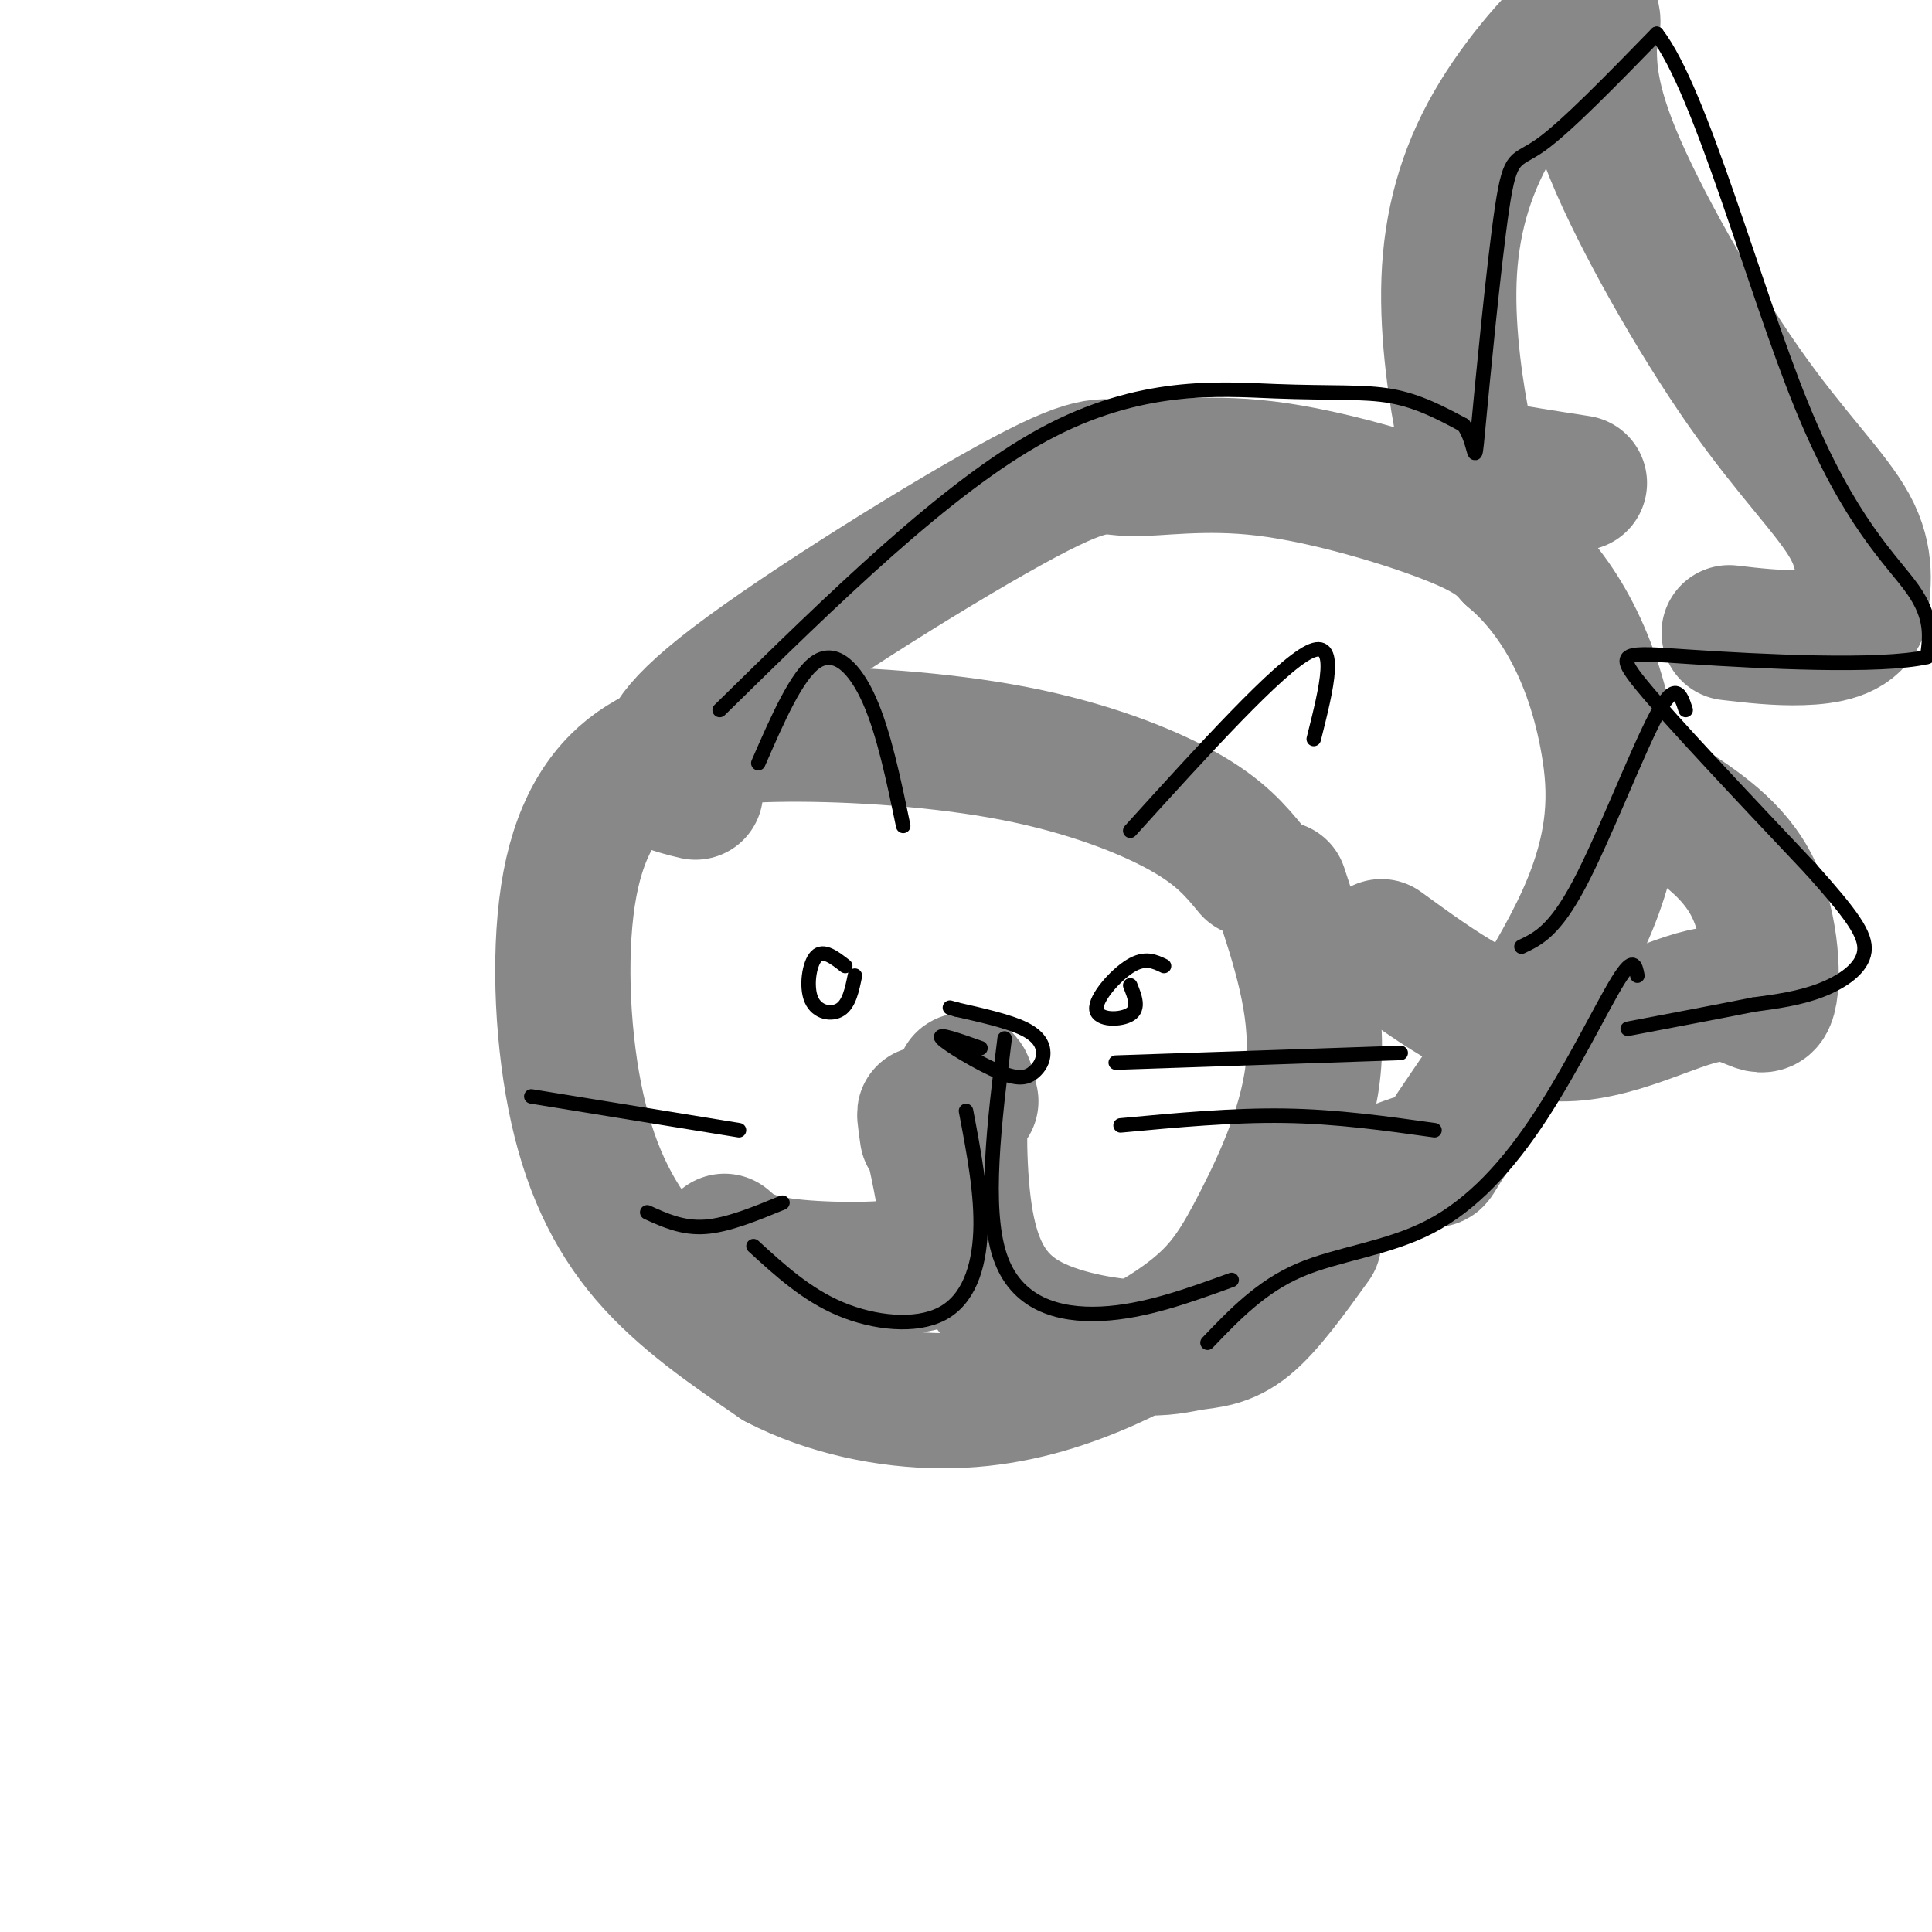
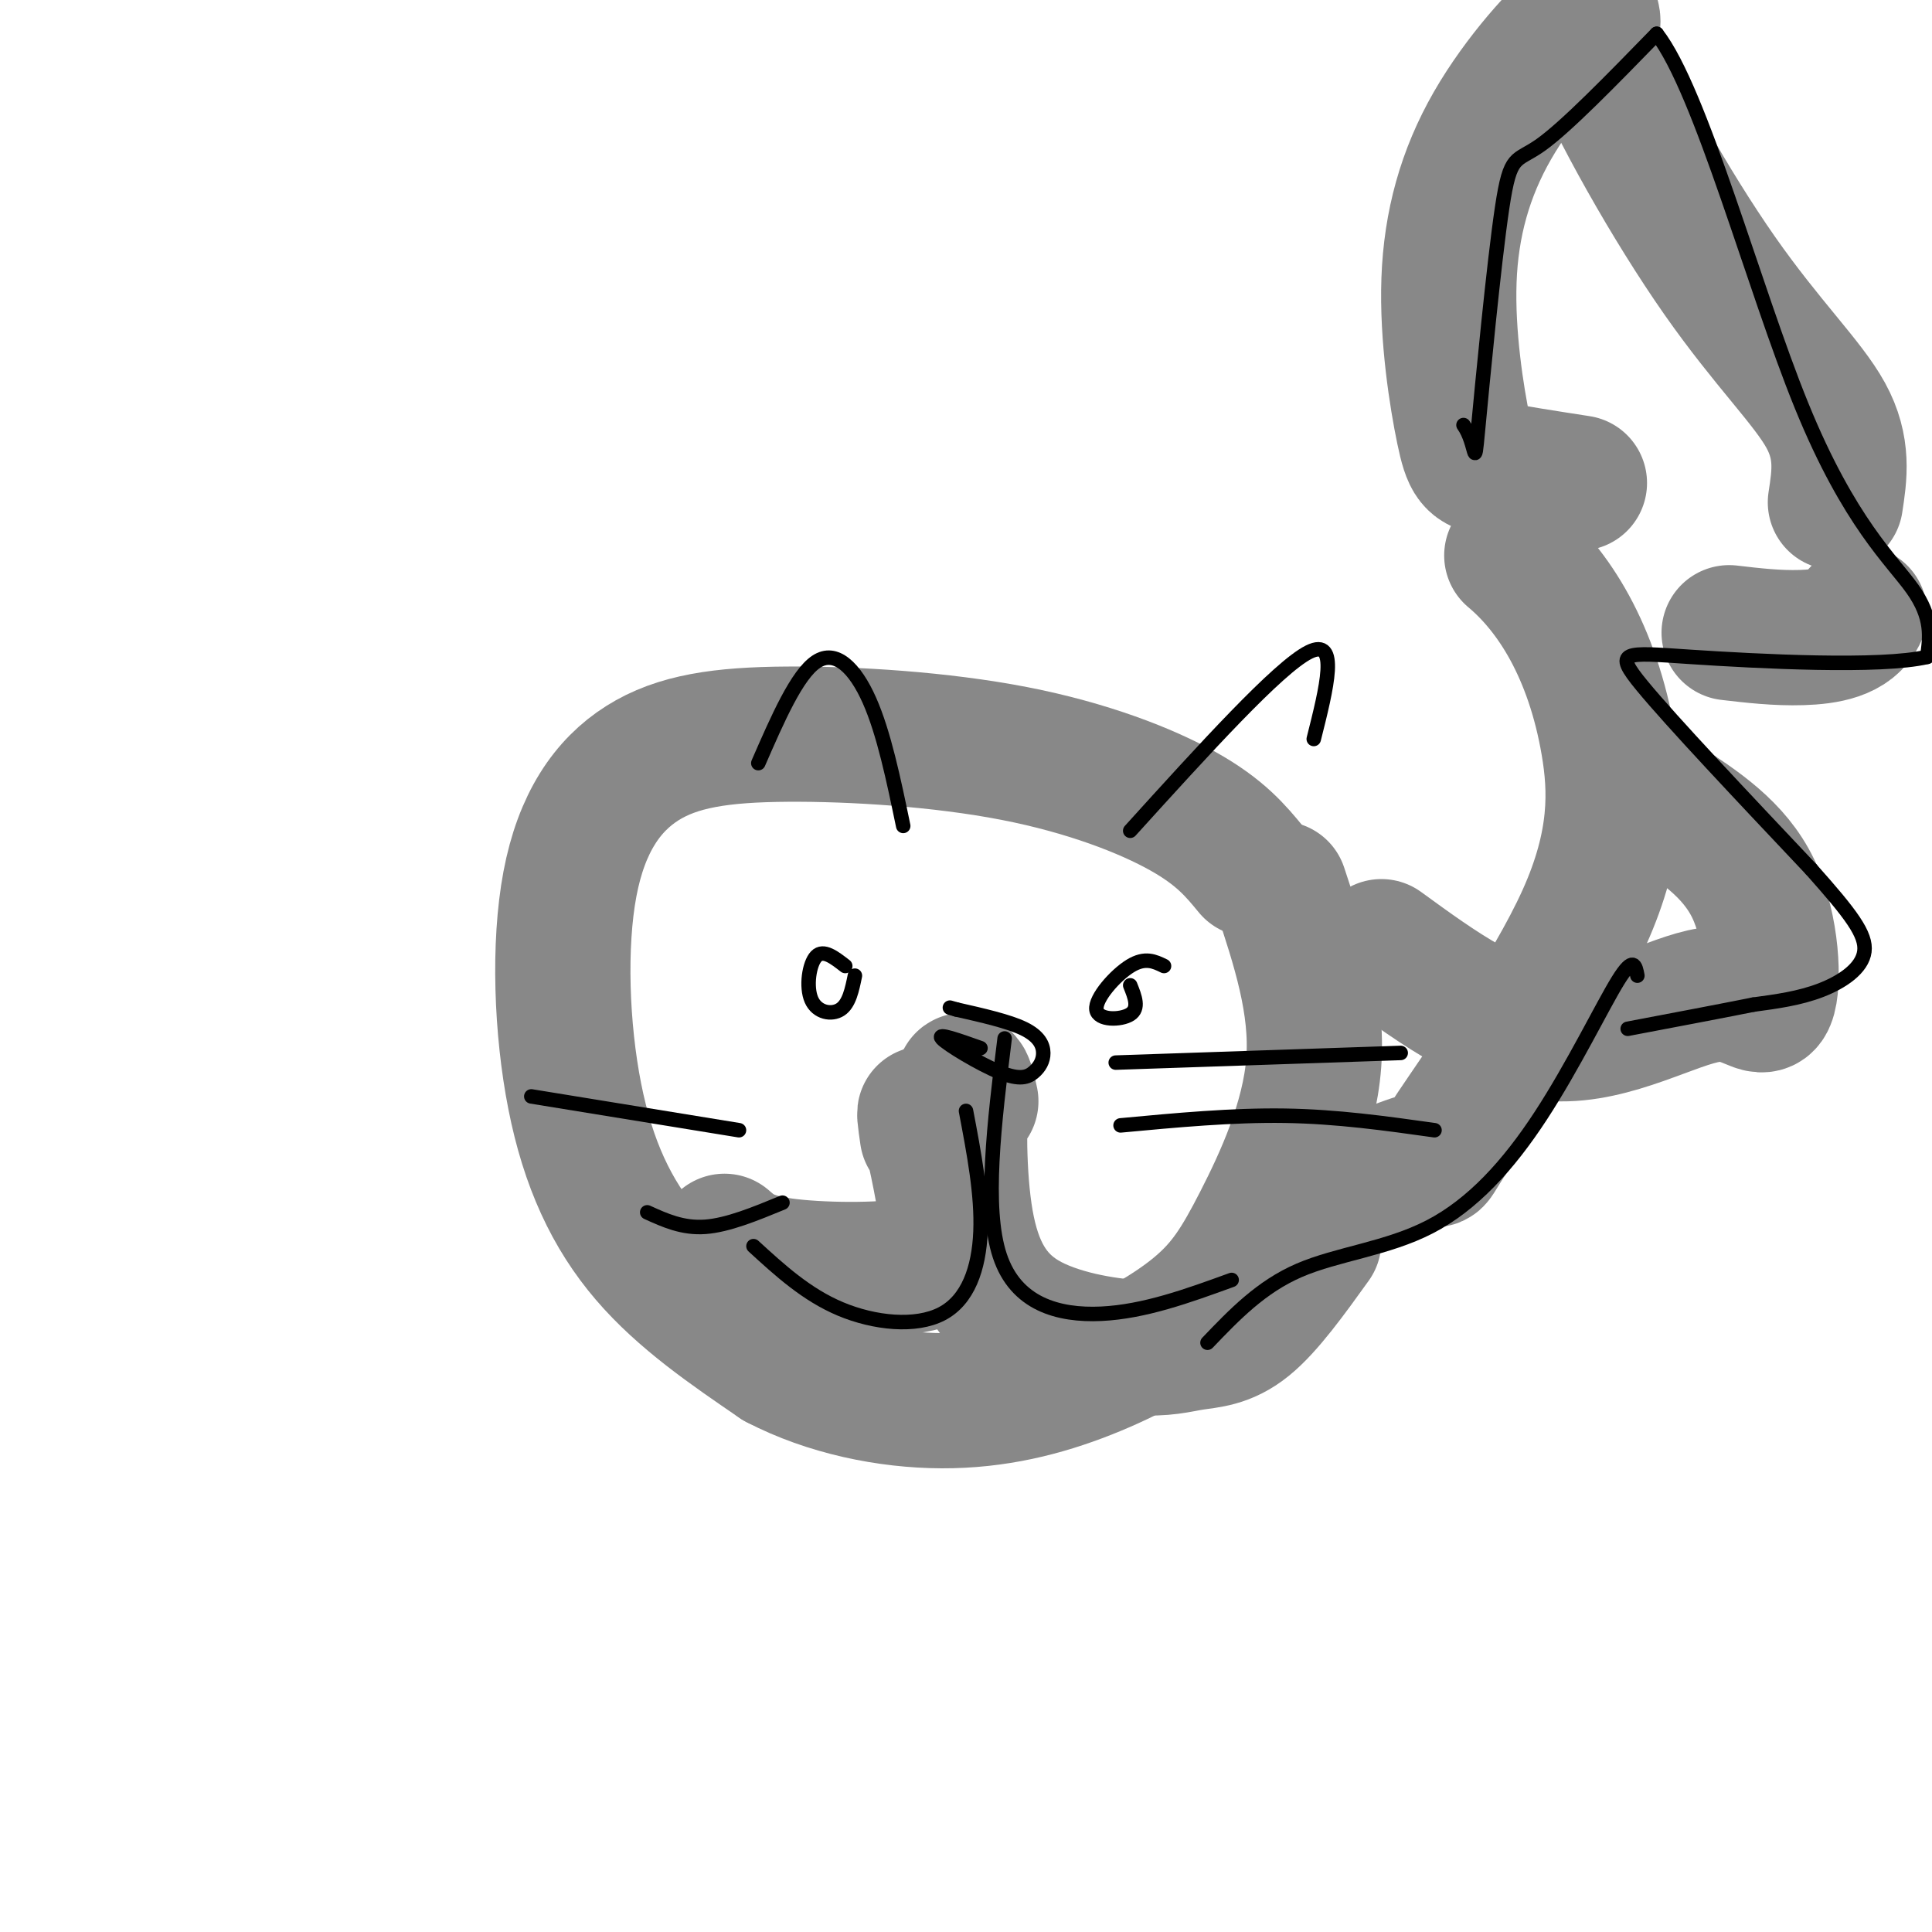
<svg xmlns="http://www.w3.org/2000/svg" viewBox="0 0 400 400" version="1.1">
  <g fill="none" stroke="#888888" stroke-width="28" stroke-linecap="round" stroke-linejoin="round">
    <path d="M259,180c-3.167,-3.850 -6.335,-7.700 -14,-12c-7.665,-4.300 -19.828,-9.052 -35,-12c-15.172,-2.948 -33.354,-4.094 -47,-4c-13.646,0.094 -22.756,1.429 -30,6c-7.244,4.571 -12.622,12.380 -15,25c-2.378,12.620 -1.756,30.052 1,44c2.756,13.948 7.644,24.414 15,33c7.356,8.586 17.178,15.293 27,22" />
    <path d="M161,282c10.389,5.417 22.861,7.959 34,8c11.139,0.041 20.946,-2.420 30,-6c9.054,-3.580 17.355,-8.279 23,-13c5.645,-4.721 8.635,-9.463 13,-18c4.365,-8.537 10.104,-20.868 11,-33c0.896,-12.132 -3.052,-24.066 -7,-36" />
    <path d="M201,228c-0.760,-3.347 -1.520,-6.693 -2,-2c-0.480,4.693 -0.680,17.427 1,27c1.680,9.573 5.240,15.985 12,20c6.760,4.015 16.719,5.633 23,6c6.281,0.367 8.883,-0.517 12,-1c3.117,-0.483 6.748,-0.567 11,-4c4.252,-3.433 9.126,-10.217 14,-17" />
    <path d="M192,235c-0.469,-3.238 -0.938,-6.475 0,-3c0.938,3.475 3.282,13.663 4,20c0.718,6.337 -0.191,8.821 -7,10c-6.809,1.179 -19.517,1.051 -27,0c-7.483,-1.051 -9.742,-3.026 -12,-5" />
-     <path d="M144,164c-2.562,-0.611 -5.124,-1.222 -6,-2c-0.876,-0.778 -0.067,-1.723 0,-4c0.067,-2.277 -0.609,-5.885 14,-17c14.609,-11.115 44.503,-29.735 60,-38c15.497,-8.265 16.597,-6.174 22,-6c5.403,0.174 15.108,-1.569 28,0c12.892,1.569 28.969,6.448 38,10c9.031,3.552 11.015,5.776 13,8" />
    <path d="M313,115c4.278,3.577 8.473,8.520 12,15c3.527,6.480 6.384,14.496 8,24c1.616,9.504 1.990,20.496 -5,36c-6.990,15.504 -21.343,35.520 -27,44c-5.657,8.480 -2.616,5.423 -6,6c-3.384,0.577 -13.192,4.789 -23,9" />
    <path d="M327,100c-7.055,-1.092 -14.109,-2.184 -18,-3c-3.891,-0.816 -4.617,-1.357 -6,-8c-1.383,-6.643 -3.422,-19.389 -3,-31c0.422,-11.611 3.306,-22.088 9,-32c5.694,-9.912 14.198,-19.261 18,-22c3.802,-2.739 2.901,1.130 2,5" />
-     <path d="M329,9c0.150,3.478 -0.475,9.675 5,23c5.475,13.325 17.051,33.780 27,48c9.949,14.220 18.271,22.206 22,29c3.729,6.794 2.864,12.397 2,18" />
+     <path d="M329,9c5.475,13.325 17.051,33.780 27,48c9.949,14.220 18.271,22.206 22,29c3.729,6.794 2.864,12.397 2,18" />
    <path d="M385,127c-1.689,3.956 -6.911,4.844 -12,5c-5.089,0.156 -10.044,-0.422 -15,-1" />
    <path d="M286,196c11.949,8.699 23.898,17.397 36,18c12.102,0.603 24.357,-6.890 32,-8c7.643,-1.110 10.673,4.163 12,1c1.327,-3.163 0.951,-14.761 -3,-23c-3.951,-8.239 -11.475,-13.120 -19,-18" />
    <path d="M344,166c-3.667,-3.500 -3.333,-3.250 -3,-3" />
  </g>
  <g fill="none" stroke="#000000" stroke-width="3" stroke-linecap="round" stroke-linejoin="round">
    <path d="M241,200c-1.958,-0.952 -3.917,-1.905 -7,0c-3.083,1.905 -7.292,6.667 -7,9c0.292,2.333 5.083,2.238 7,1c1.917,-1.238 0.958,-3.619 0,-6" />
    <path d="M175,200c-2.262,-1.762 -4.524,-3.524 -6,-2c-1.476,1.524 -2.167,6.333 -1,9c1.167,2.667 4.190,3.190 6,2c1.810,-1.190 2.405,-4.095 3,-7" />
    <path d="M203,217c-4.547,-1.615 -9.093,-3.229 -8,-2c1.093,1.229 7.826,5.302 12,7c4.174,1.698 5.789,1.022 7,0c1.211,-1.022 2.018,-2.391 2,-4c-0.018,-1.609 -0.862,-3.460 -4,-5c-3.138,-1.540 -8.569,-2.770 -14,-4" />
    <path d="M198,209c-2.333,-0.667 -1.167,-0.333 0,0" />
    <path d="M208,215c-2.156,17.511 -4.311,35.022 -1,45c3.311,9.978 12.089,12.422 21,12c8.911,-0.422 17.956,-3.711 27,-7" />
    <path d="M200,230c1.655,8.690 3.310,17.381 3,25c-0.310,7.619 -2.583,14.167 -8,17c-5.417,2.833 -13.976,1.952 -21,-1c-7.024,-2.952 -12.512,-7.976 -18,-13" />
    <path d="M231,220c0.000,0.000 59.000,-2.000 59,-2" />
    <path d="M232,233c11.583,-1.083 23.167,-2.167 34,-2c10.833,0.167 20.917,1.583 31,3" />
    <path d="M153,234c0.000,0.000 -43.000,-7.000 -43,-7" />
    <path d="M162,249c-5.667,2.333 -11.333,4.667 -16,5c-4.667,0.333 -8.333,-1.333 -12,-3" />
    <path d="M234,172c15.333,-16.917 30.667,-33.833 37,-37c6.333,-3.167 3.667,7.417 1,18" />
    <path d="M187,171c-2.000,-9.622 -4.000,-19.244 -7,-26c-3.000,-6.756 -7.000,-10.644 -11,-8c-4.000,2.644 -8.000,11.822 -12,21" />
-     <path d="M149,147c23.512,-23.077 47.024,-46.155 67,-57c19.976,-10.845 36.417,-9.458 48,-9c11.583,0.458 18.310,-0.012 24,1c5.690,1.012 10.345,3.506 15,6" />
    <path d="M303,88c2.748,3.809 2.118,10.330 3,1c0.882,-9.330 3.276,-34.512 5,-46c1.724,-11.488 2.778,-9.282 8,-13c5.222,-3.718 14.611,-13.359 24,-23" />
    <path d="M343,7c9.167,11.762 20.083,52.667 30,77c9.917,24.333 18.833,32.095 23,38c4.167,5.905 3.583,9.952 3,14" />
    <path d="M399,136c-9.607,2.262 -35.125,0.917 -49,0c-13.875,-0.917 -16.107,-1.405 -10,6c6.107,7.405 20.554,22.702 35,38" />
    <path d="M375,180c8.274,9.286 11.458,13.500 11,17c-0.458,3.500 -4.560,6.286 -9,8c-4.440,1.714 -9.220,2.357 -14,3" />
    <path d="M363,208c-6.667,1.333 -16.333,3.167 -26,5" />
-     <path d="M349,147c-1.022,-3.178 -2.044,-6.356 -6,1c-3.956,7.356 -10.844,25.244 -16,35c-5.156,9.756 -8.578,11.378 -12,13" />
    <path d="M339,202c-0.391,-2.099 -0.781,-4.198 -4,1c-3.219,5.198 -9.265,17.692 -16,28c-6.735,10.308 -14.159,18.429 -23,23c-8.841,4.571 -19.097,5.592 -27,9c-7.903,3.408 -13.451,9.204 -19,15" />
  </g>
</svg>